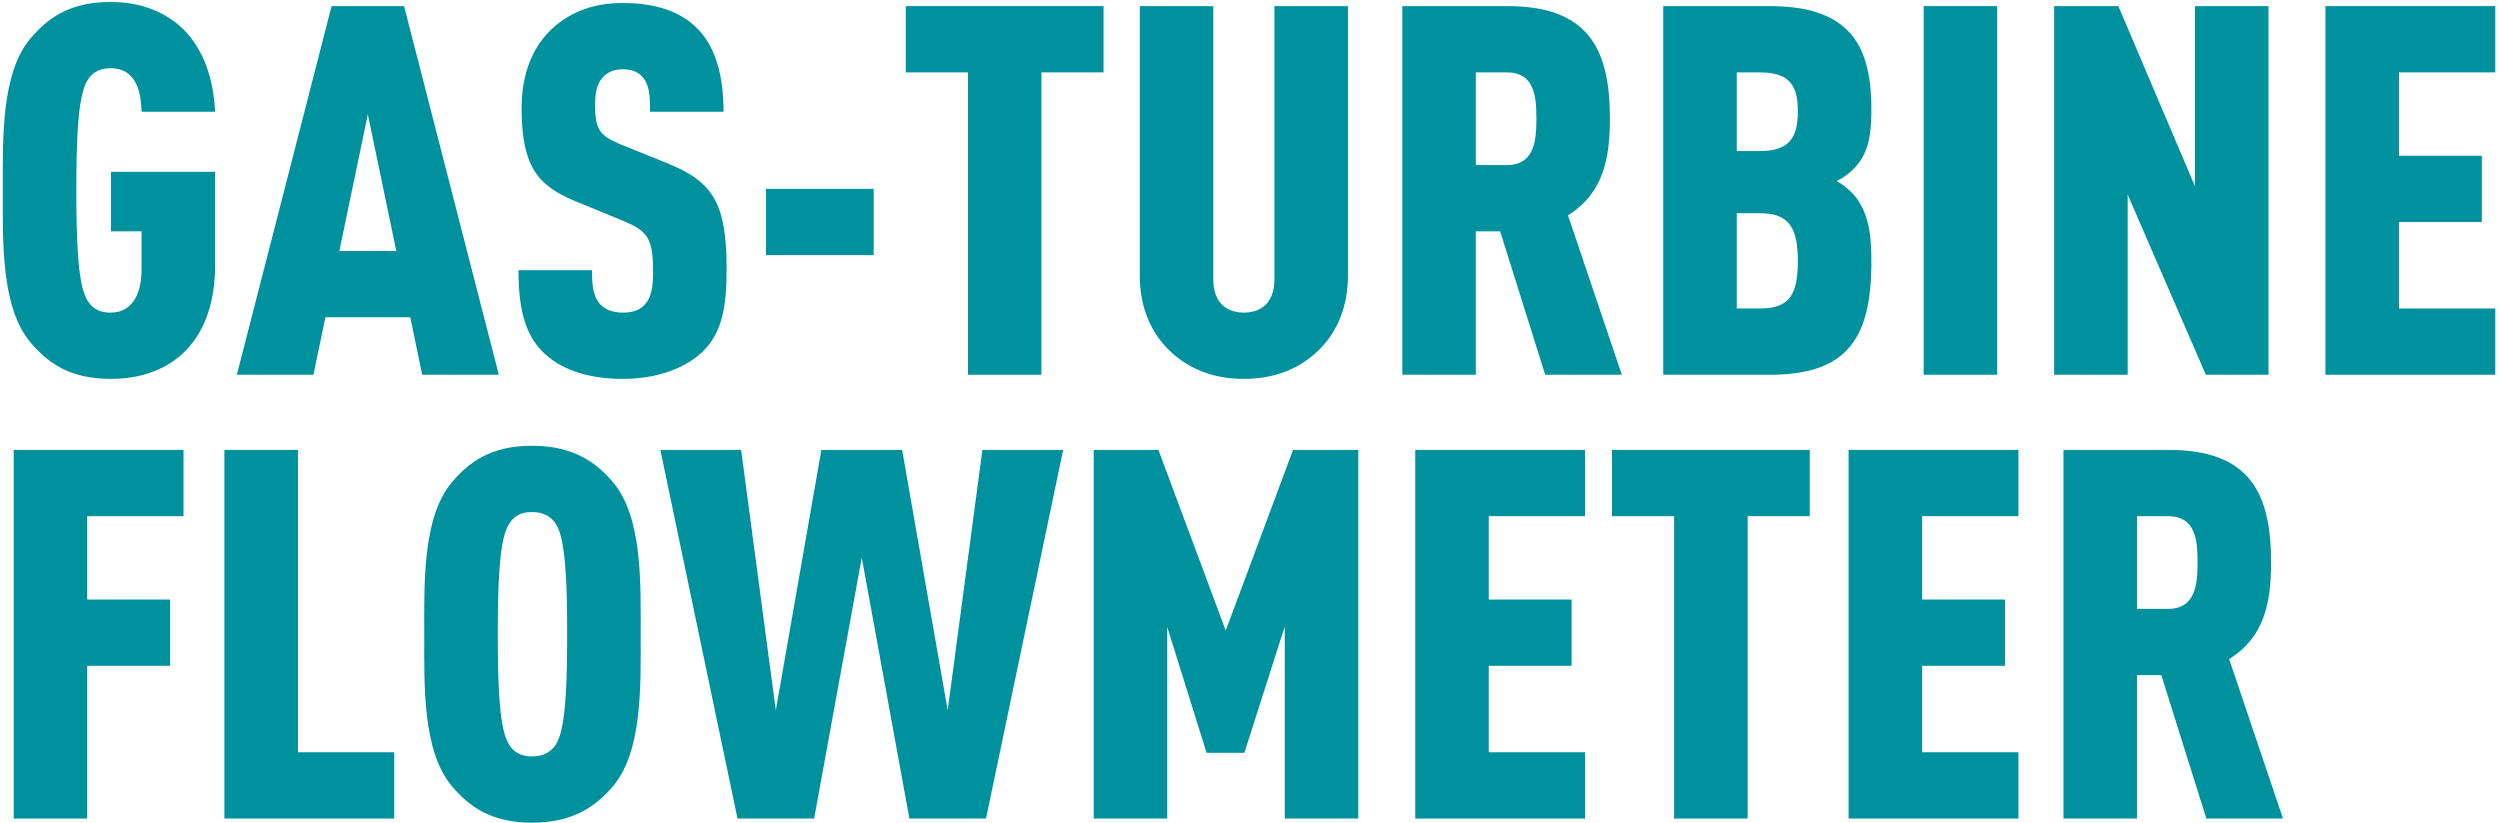
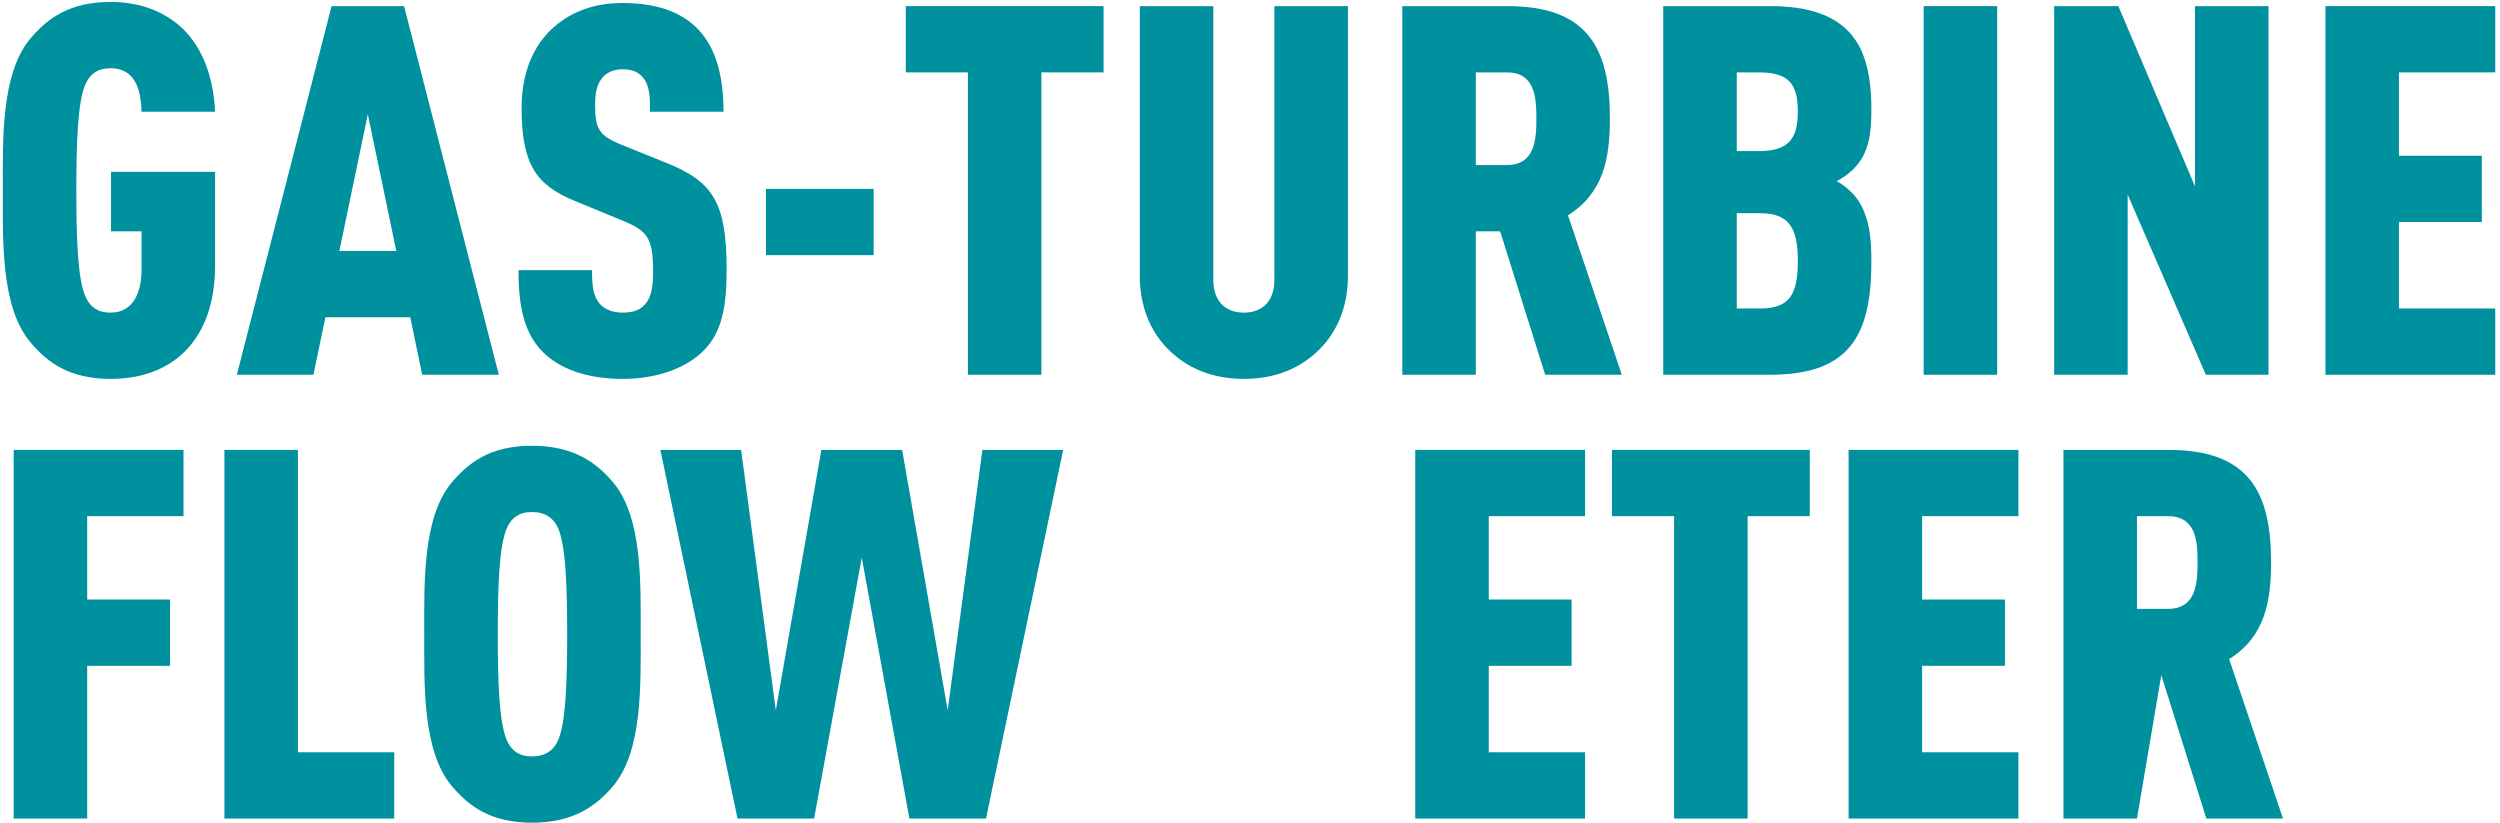
<svg xmlns="http://www.w3.org/2000/svg" width="507px" height="167px" viewBox="0 0 507 167" version="1.1">
  <title>Gas-Turbine Flowmete</title>
  <g id="页面-1" stroke="none" stroke-width="1" fill="none" fill-rule="evenodd">
    <g id="气体涡轮-流量计" transform="translate(-260, -348)" fill="#00919E" fill-rule="nonzero">
      <g id="Gas-Turbine-Flowmete" transform="translate(260.564, 348.4)">
        <path d="M43.056,53.445 L43.056,34.44 L21.951,34.44 L21.951,46.515 L28.146,46.515 L28.146,54.285 C28.146,58.38 26.781,63 21.846,63 C19.116,63 17.751,61.74 16.911,60.06 C15.126,56.595 14.916,47.25 14.916,38.22 C14.916,29.19 15.126,19.845 16.911,16.38 C17.751,14.7 19.116,13.44 21.846,13.44 C27.516,13.44 28.041,19.11 28.146,22.26 L43.056,22.26 C42.741,15.435 40.641,9.555 36.651,5.565 C33.081,2.1 28.146,0 21.846,0 C13.446,0 9.036,3.36 5.571,7.455 C-0.414,14.595 0.006,28.14 0.006,38.22 C0.006,48.3 -0.414,61.845 5.571,68.985 C9.036,73.08 13.446,76.44 21.846,76.44 C34.656,76.44 43.056,68.355 43.056,53.445 Z" id="路径" />
        <path d="M100.596,75.6 L81.381,0.84 L66.681,0.84 L47.466,75.6 L63.006,75.6 L65.421,63.945 L82.641,63.945 L85.056,75.6 L100.596,75.6 Z M79.806,50.505 L68.256,50.505 L74.031,22.785 L79.806,50.505 Z" id="形状" />
        <path d="M146.796,54.285 C146.796,40.74 144.066,36.435 134.616,32.655 L125.271,28.875 C120.966,27.09 120.126,25.725 120.126,21 C120.126,18.48 120.441,16.905 121.386,15.645 C122.226,14.49 123.591,13.65 125.691,13.65 C127.896,13.65 129.156,14.385 129.996,15.54 C131.256,17.22 131.256,19.635 131.256,22.26 L146.166,22.26 C146.166,14.7 144.486,8.715 140.391,4.935 C137.136,1.89 132.306,0.21 125.691,0.21 C120.021,0.21 115.506,1.89 111.936,4.935 C107.421,8.82 105.216,14.595 105.216,21.525 C105.216,33.18 108.366,37.17 115.926,40.32 L125.376,44.205 C130.731,46.41 131.886,47.67 131.886,54.81 C131.886,57.855 131.466,59.85 130.416,61.11 C129.471,62.37 128.001,63 125.691,63 C123.381,63 121.911,62.16 121.071,61.215 C119.706,59.64 119.496,57.435 119.496,54.39 L104.586,54.39 C104.586,62.055 105.846,67.305 109.521,70.98 C112.881,74.34 118.341,76.44 125.691,76.44 C132.936,76.44 138.606,74.13 141.966,70.875 C145.851,67.095 146.796,61.845 146.796,54.285 Z" id="路径" />
        <polygon id="路径" points="176.616 51.345 176.616 37.905 154.776 37.905 154.776 51.345" />
        <polygon id="路径" points="223.236 14.28 223.236 0.84 183.126 0.84 183.126 14.28 195.726 14.28 195.726 75.6 210.636 75.6 210.636 14.28" />
        <path d="M272.796,55.545 L272.796,0.84 L257.886,0.84 L257.886,56.28 C257.886,61.11 255.051,63 251.691,63 C248.331,63 245.496,61.11 245.496,56.28 L245.496,0.84 L230.586,0.84 L230.586,55.545 C230.586,61.53 232.581,66.57 236.151,70.245 C240.141,74.34 245.391,76.44 251.691,76.44 C257.991,76.44 263.241,74.34 267.231,70.245 C270.801,66.57 272.796,61.53 272.796,55.545 Z" id="路径" />
        <path d="M328.341,75.6 L317.421,43.26 C324.666,38.745 325.926,31.605 325.926,23.625 C325.926,9.345 321.411,0.84 305.136,0.84 L283.821,0.84 L283.821,75.6 L298.731,75.6 L298.731,46.515 L303.666,46.515 L312.801,75.6 L328.341,75.6 Z M311.016,23.625 C311.016,27.93 310.701,33.075 305.031,33.075 L298.731,33.075 L298.731,14.28 L305.031,14.28 C310.701,14.28 311.016,19.32 311.016,23.625 Z" id="形状" />
        <path d="M378.951,52.605 C378.951,48.405 378.741,42.84 375.276,38.955 C374.331,38.01 373.281,37.065 371.916,36.33 C373.386,35.595 374.436,34.755 375.381,33.81 C378.531,30.66 378.951,26.565 378.951,21.735 C378.951,14.595 377.586,9.135 374.016,5.67 C370.761,2.52 365.826,0.84 358.371,0.84 L336.741,0.84 L336.741,75.6 L358.371,75.6 C365.826,75.6 370.761,73.92 373.911,70.665 C377.691,66.78 378.951,60.69 378.951,52.605 Z M364.041,52.5 C364.041,59.325 362.361,62.16 356.376,62.16 L351.651,62.16 L351.651,42.84 L356.376,42.84 C362.151,42.84 364.041,45.675 364.041,52.5 Z M364.041,22.26 C364.041,27.825 362.046,30.24 356.166,30.24 L351.651,30.24 L351.651,14.28 L356.166,14.28 C362.151,14.28 364.041,16.59 364.041,22.26 Z" id="形状" />
        <polygon id="路径" points="404.466 75.6 404.466 0.84 389.556 0.84 389.556 75.6" />
        <polygon id="路径" points="459.486 75.6 459.486 0.84 444.576 0.84 444.576 37.38 429.036 0.84 416.016 0.84 416.016 75.6 430.926 75.6 430.926 39.06 446.781 75.6" />
        <polygon id="路径" points="505.476 75.6 505.476 62.16 485.946 62.16 485.946 44.625 502.746 44.625 502.746 31.185 485.946 31.185 485.946 14.28 505.476 14.28 505.476 0.84 471.036 0.84 471.036 75.6" />
        <polygon id="路径" points="36.651 104.28 36.651 90.84 2.211 90.84 2.211 165.6 17.121 165.6 17.121 134.625 33.921 134.625 33.921 121.185 17.121 121.185 17.121 104.28" />
        <polygon id="路径" points="79.386 165.6 79.386 152.16 59.856 152.16 59.856 90.84 44.946 90.84 44.946 165.6" />
        <path d="M129.366,128.22 C129.366,118.14 129.786,104.595 123.801,97.455 C120.336,93.36 115.716,90 107.316,90 C98.916,90 94.506,93.36 91.041,97.455 C85.056,104.595 85.476,118.14 85.476,128.22 C85.476,138.3 85.056,151.845 91.041,158.985 C94.506,163.08 98.916,166.44 107.316,166.44 C115.716,166.44 120.336,163.08 123.801,158.985 C129.786,151.845 129.366,138.3 129.366,128.22 Z M114.456,128.22 C114.456,137.25 114.246,146.595 112.461,150.06 C111.621,151.74 110.046,153 107.316,153 C104.586,153 103.221,151.74 102.381,150.06 C100.596,146.595 100.386,137.25 100.386,128.22 C100.386,119.19 100.596,109.845 102.381,106.38 C103.221,104.7 104.586,103.44 107.316,103.44 C110.046,103.44 111.621,104.7 112.461,106.38 C114.246,109.845 114.456,119.19 114.456,128.22 Z" id="形状" />
        <polygon id="路径" points="215.046 90.84 198.666 90.84 191.631 143.655 182.391 90.84 166.011 90.84 156.771 143.655 149.736 90.84 133.356 90.84 149.001 165.6 164.541 165.6 174.201 112.68 183.861 165.6 199.401 165.6" />
-         <polygon id="路径" points="274.896 165.6 274.896 90.84 261.666 90.84 248.016 127.485 234.366 90.84 221.241 90.84 221.241 165.6 236.151 165.6 236.151 126.75 244.131 152.265 251.796 152.265 259.986 126.645 259.986 165.6" />
        <polygon id="路径" points="320.886 165.6 320.886 152.16 301.356 152.16 301.356 134.625 318.156 134.625 318.156 121.185 301.356 121.185 301.356 104.28 320.886 104.28 320.886 90.84 286.446 90.84 286.446 165.6" />
        <polygon id="路径" points="366.456 104.28 366.456 90.84 326.346 90.84 326.346 104.28 338.946 104.28 338.946 165.6 353.856 165.6 353.856 104.28" />
        <polygon id="路径" points="408.771 165.6 408.771 152.16 389.241 152.16 389.241 134.625 406.041 134.625 406.041 121.185 389.241 121.185 389.241 104.28 408.771 104.28 408.771 90.84 374.331 90.84 374.331 165.6" />
-         <path d="M462.426,165.6 L451.506,133.26 C458.751,128.745 460.011,121.605 460.011,113.625 C460.011,99.345 455.496,90.84 439.221,90.84 L417.906,90.84 L417.906,165.6 L432.816,165.6 L432.816,136.515 L437.751,136.515 L446.886,165.6 L462.426,165.6 Z M445.101,113.625 C445.101,117.93 444.786,123.075 439.116,123.075 L432.816,123.075 L432.816,104.28 L439.116,104.28 C444.786,104.28 445.101,109.32 445.101,113.625 Z" id="形状" />
+         <path d="M462.426,165.6 L451.506,133.26 C458.751,128.745 460.011,121.605 460.011,113.625 C460.011,99.345 455.496,90.84 439.221,90.84 L417.906,90.84 L417.906,165.6 L432.816,165.6 L437.751,136.515 L446.886,165.6 L462.426,165.6 Z M445.101,113.625 C445.101,117.93 444.786,123.075 439.116,123.075 L432.816,123.075 L432.816,104.28 L439.116,104.28 C444.786,104.28 445.101,109.32 445.101,113.625 Z" id="形状" />
      </g>
    </g>
  </g>
</svg>